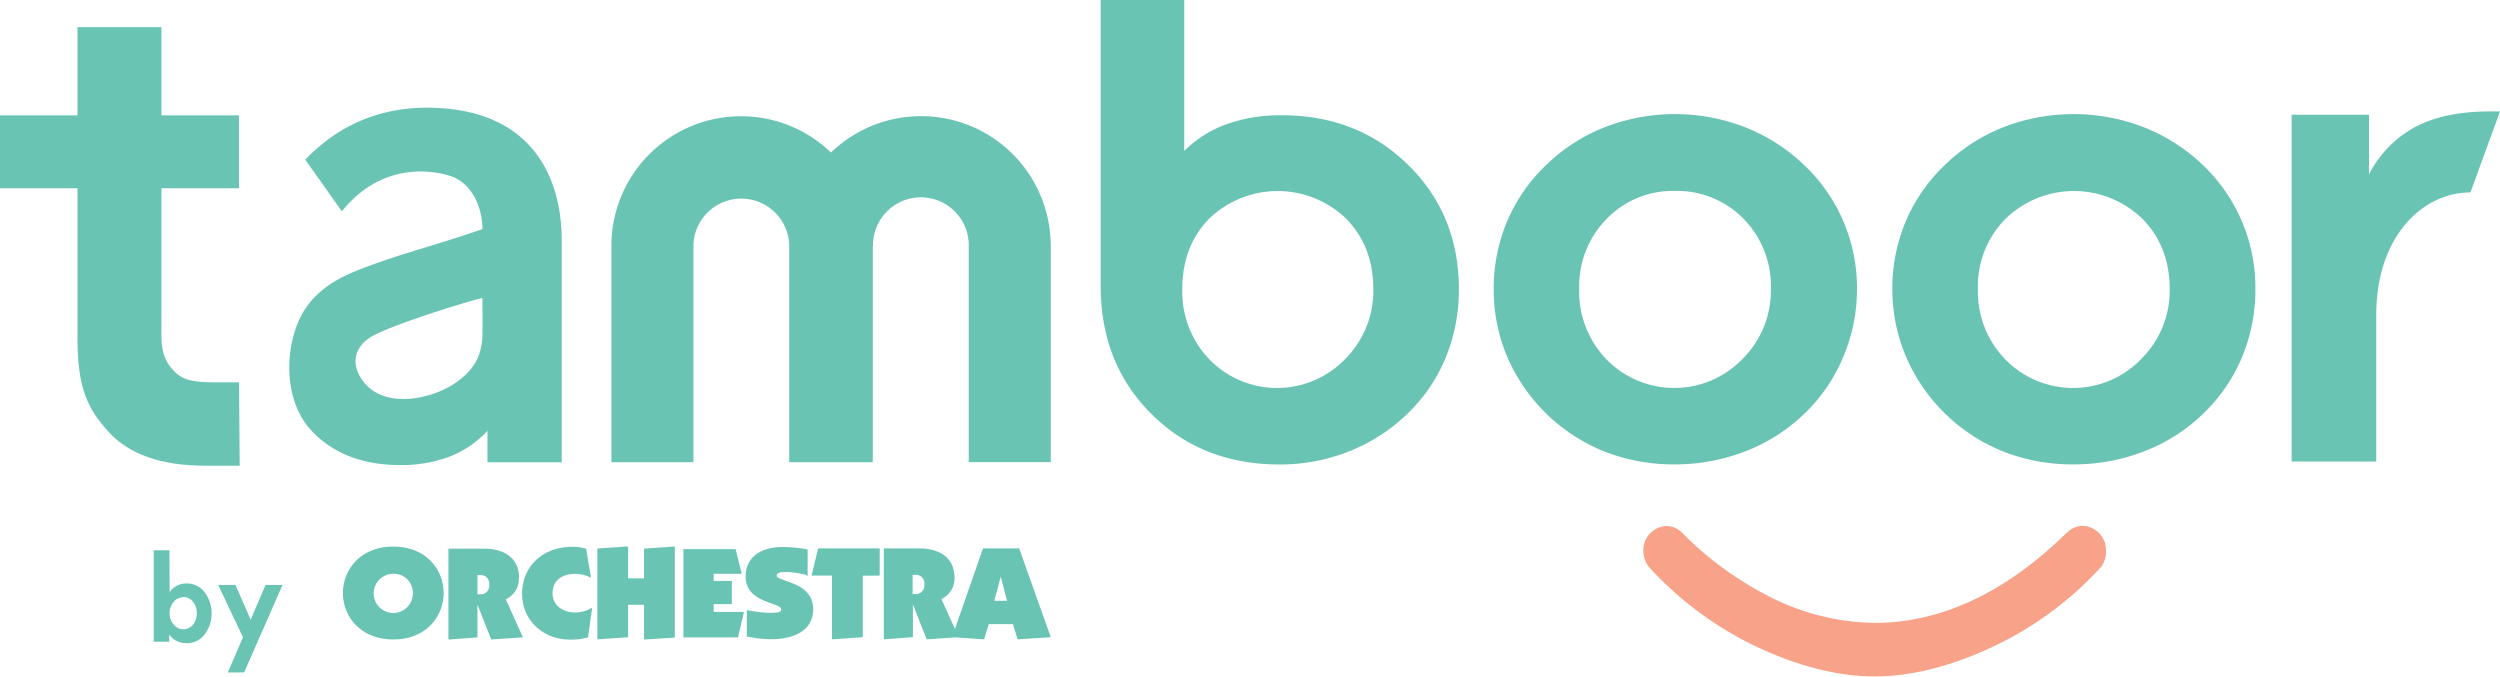
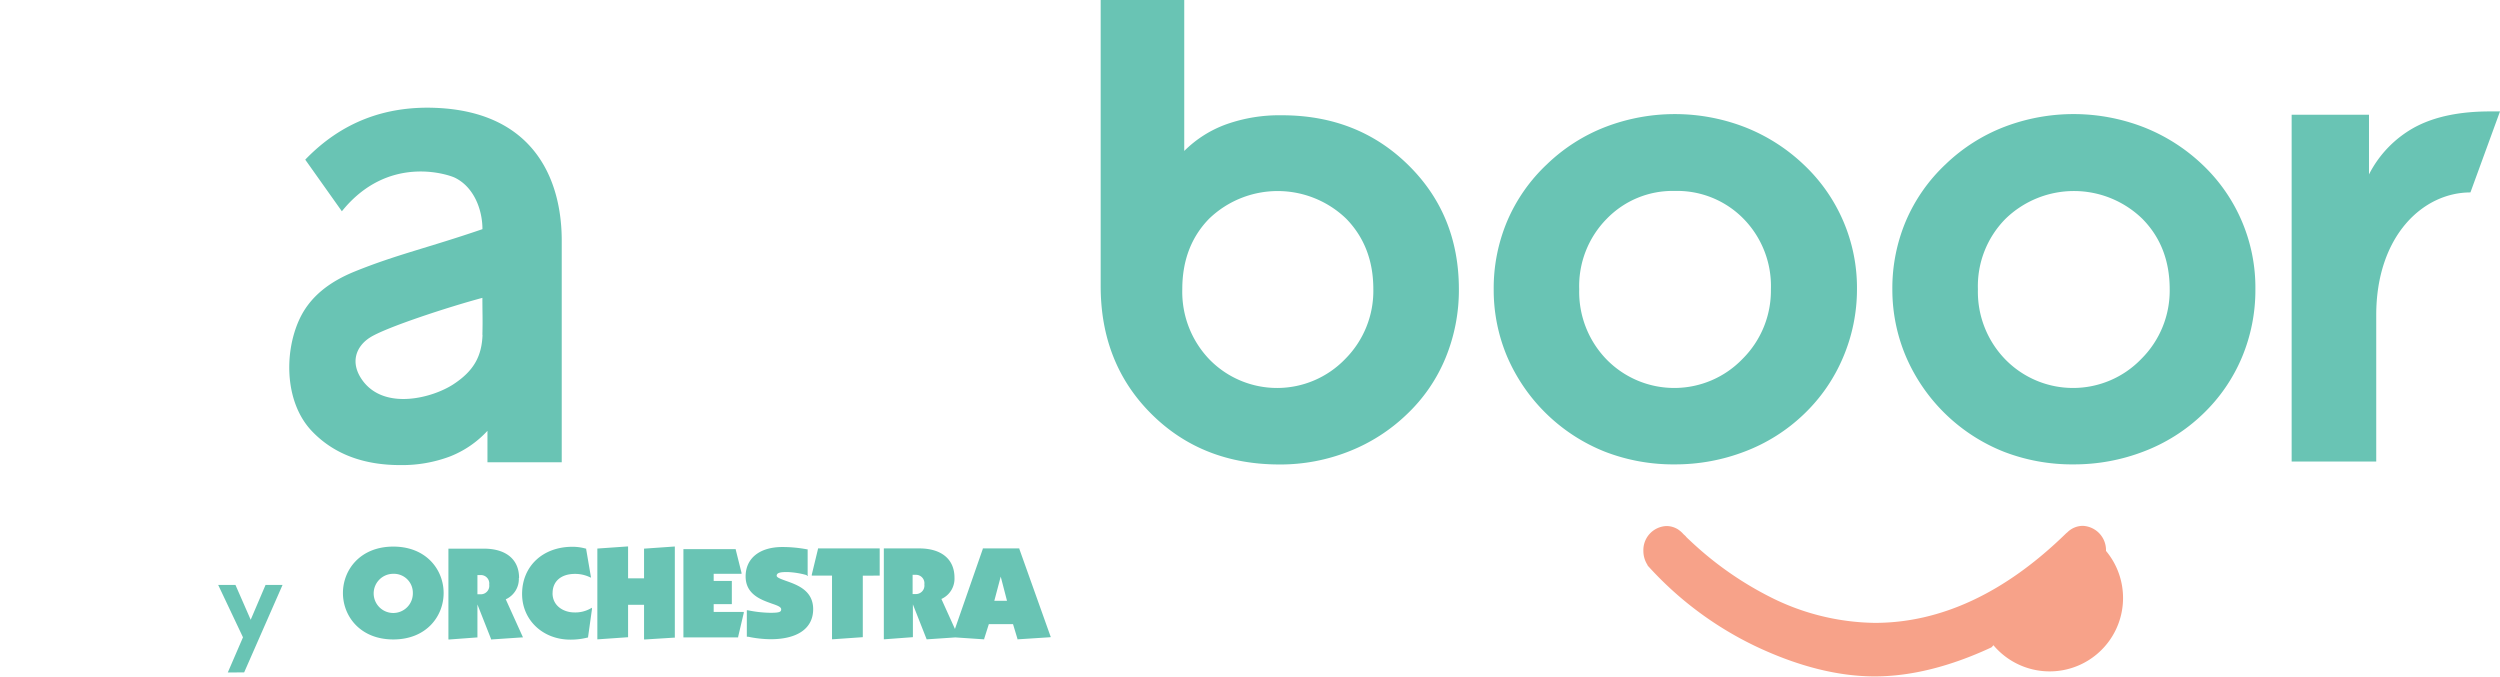
<svg xmlns="http://www.w3.org/2000/svg" id="Calque_1" data-name="Calque 1" viewBox="0 0 538.51 145.75">
  <defs>
    <style>.cls-1{fill:#f7a289;}.cls-2{fill:#69c4b4;}</style>
  </defs>
  <title>Tamboor_byOrchestra</title>
-   <path class="cls-1" d="M453.64,118.67a5.23,5.23,0,0,0-5-5.4,4.75,4.75,0,0,0-3.33,1.4c-.12.09-.23.19-.32.27-13.07,12.76-26.92,19.23-41.16,19.23a51.26,51.26,0,0,1-22.24-5.43,73,73,0,0,1-17.52-12.27c-.73-.68-.82-.76-1-1l-.46-.42a5.33,5.33,0,0,0-1-.9l-.07-.06h0a4.7,4.7,0,0,0-2.55-.78,5.18,5.18,0,0,0-5,5.36,5.56,5.56,0,0,0,.91,3.06l0,.09.38.41a74.61,74.61,0,0,0,23.38,17.21c8.9,4.15,17.37,6.26,25.16,6.26s16.26-2.11,25.16-6.26a73.92,73.92,0,0,0,23.49-17.21l.38-.41,0-.09A5.64,5.64,0,0,0,453.64,118.67Z" />
-   <path class="cls-2" d="M36.53,127.62a3.66,3.66,0,0,1,1.5-1.41,4.26,4.26,0,0,1,2-.53,4.79,4.79,0,0,1,4.08,1.94,7.61,7.61,0,0,1,0,9,4.75,4.75,0,0,1-4.08,1.92,4.49,4.49,0,0,1-2.14-.56,3.87,3.87,0,0,1-1.44-1.36v1.61H33.11v-19.7H36.5Zm2.8,1.06a2.49,2.49,0,0,0-1.94,1,3.68,3.68,0,0,0-.86,2.44,3.64,3.64,0,0,0,.89,2.42,2.54,2.54,0,0,0,2,1,2.63,2.63,0,0,0,2.16-1,3.88,3.88,0,0,0,.81-2.47,3.72,3.72,0,0,0-.84-2.47,2.66,2.66,0,0,0-2.16-1Z" />
+   <path class="cls-1" d="M453.64,118.67a5.23,5.23,0,0,0-5-5.4,4.75,4.75,0,0,0-3.33,1.4c-.12.09-.23.19-.32.27-13.07,12.76-26.92,19.23-41.16,19.23a51.26,51.26,0,0,1-22.24-5.43,73,73,0,0,1-17.52-12.27c-.73-.68-.82-.76-1-1l-.46-.42a5.33,5.33,0,0,0-1-.9l-.07-.06h0a4.7,4.7,0,0,0-2.55-.78,5.18,5.18,0,0,0-5,5.36,5.56,5.56,0,0,0,.91,3.06l0,.09.38.41a74.61,74.61,0,0,0,23.38,17.21c8.9,4.15,17.37,6.26,25.16,6.26s16.26-2.11,25.16-6.26l.38-.41,0-.09A5.64,5.64,0,0,0,453.64,118.67Z" />
  <path class="cls-2" d="M49.07,144.85l3.27-7.57L47,126h3.72L54,133.5,57.2,126h3.66l-8.27,18.84Z" />
  <path class="cls-2" d="M88.93,127.74a4.22,4.22,0,1,1-4.21-4.14,4.08,4.08,0,0,1,4.21,4.14m6.63,0c0-5-3.72-10-10.84-10s-10.85,5-10.85,10,3.73,10,10.85,10,10.84-5,10.84-10m9.82-1.81a1.83,1.83,0,0,1-1.92,2.08h-.62v-4.14h.62a1.82,1.82,0,0,1,1.92,2.06m6.43-1.45c0-4-2.84-6.3-7.6-6.3H96.59v19.57h.18l5.92-.44h.15V130.2l2.93,7.43,0,.11h.12l6.53-.44.23,0-.09-.21-3.62-8a4.79,4.79,0,0,0,2.82-4.59m7.27,3.26c0-2.56,1.85-4.14,4.82-4.14a7.4,7.4,0,0,1,3.19.7l.28.11-.06-.29-1-5.86,0-.11-.1,0a10.37,10.37,0,0,0-2.86-.39c-6.38,0-10.84,4.18-10.84,10.16,0,5.61,4.46,9.84,10.38,9.84a14.78,14.78,0,0,0,3.73-.45l.1,0,0-.1.84-6,0-.32-.3.16a6.66,6.66,0,0,1-3.48.85c-2.34,0-4.71-1.42-4.71-4.13m26.19,9.56h.15V117.73h-.18l-6.29.44h-.16v6.4h-3.44v-6.86h-.17l-6.3.44h-.15v19.56h.17l6.3-.44h.15v-7h3.44v7.47H139Zm15-5.33,0-.21h-6.48v-1.67h3.91v-5h-3.91v-1.54h6l0-.2-1.25-5,0-.12H147.21V137.3H159l0-.13Zm13.55-8,.21.06v-5.75l-.13,0a28.53,28.53,0,0,0-5.32-.5c-4.88,0-7.91,2.42-7.91,6.33S164,129.2,166.2,130c1.16.4,2.07.71,2.07,1.24S168,132,166,132a25.86,25.86,0,0,1-4.93-.55l-.2,0v5.71l.14,0,.17,0a24.43,24.43,0,0,0,4.82.53c5.82,0,9.16-2.36,9.16-6.47s-3.56-5.28-5.91-6.12c-1.05-.38-1.95-.7-1.95-1.08,0-.74,1.09-.8,2.3-.8a17.64,17.64,0,0,1,4.22.68m15.51.09h.16v-5.86H176.2l0,.12-1.34,5.54,0,.2h4.36v13.71h.18l6.3-.44h.15V124Zm27.58,5.42h-2.73l1.38-5.21Zm-17.8-3.53a1.83,1.83,0,0,1-1.92,2.08h-.61v-4.14h.61a1.82,1.82,0,0,1,1.92,2.06m27.24,11.35-.08-.2-6.7-18.79,0-.11H211.7l0,.11-6,17.24-2.92-6.46a4.79,4.79,0,0,0,2.82-4.59c0-4-2.84-6.3-7.6-6.3h-7.62v19.57h.18l5.92-.44h.16v-7.08l2.92,7.42.05.11h.12l6.05-.41,6.11.41H212l0-.12,1-3.15h5.21l.95,3.15,0,.12h.13l6.82-.44Z" />
  <path class="cls-2" d="M321.75,62.3a37.16,37.16,0,0,1,2.91-14.68,36.34,36.34,0,0,1,8.59-12.26,37.78,37.78,0,0,1,12.53-8,41.8,41.8,0,0,1,30,0,39.08,39.08,0,0,1,12.78,8.13A36.42,36.42,0,0,1,400,62.3,37.43,37.43,0,0,1,397,77a36.5,36.5,0,0,1-8.45,12.23,37.64,37.64,0,0,1-12.64,8,41.7,41.7,0,0,1-15.2,2.8,40.71,40.71,0,0,1-15-2.73,38.32,38.32,0,0,1-21.06-20.47A36.88,36.88,0,0,1,321.75,62.3Zm18.42,0a20.9,20.9,0,0,0,5.93,15.17,20.4,20.4,0,0,0,29.26-.17,20.74,20.74,0,0,0,6.1-15,20.7,20.7,0,0,0-5.89-15.17,20,20,0,0,0-14.82-6,19.75,19.75,0,0,0-14.65,6A20.62,20.62,0,0,0,340.17,62.3Z" />
  <path class="cls-2" d="M407.62,62.3a37.16,37.16,0,0,1,2.91-14.68,36.34,36.34,0,0,1,8.59-12.26,37.92,37.92,0,0,1,12.54-8,41.77,41.77,0,0,1,30,0,39.08,39.08,0,0,1,12.78,8.13A36.42,36.42,0,0,1,485.82,62.3,37.43,37.43,0,0,1,482.91,77a36.36,36.36,0,0,1-8.45,12.23,37.64,37.64,0,0,1-12.64,8,41.66,41.66,0,0,1-15.2,2.8,40.71,40.71,0,0,1-15-2.73,38.32,38.32,0,0,1-21.06-20.47A36.88,36.88,0,0,1,407.62,62.3Zm18.43,0A20.89,20.89,0,0,0,432,77.47a20.4,20.4,0,0,0,29.26-.17,20.74,20.74,0,0,0,6.1-15q0-9.21-5.89-15.17a21.14,21.14,0,0,0-29.47,0A20.61,20.61,0,0,0,426.05,62.3Z" />
  <path class="cls-2" d="M303.33,35.53q-10.9-10.71-27.25-10.7a34.14,34.14,0,0,0-11.92,1.94,24.7,24.7,0,0,0-9.07,5.75V0h-18V61.61q0,16.69,10.94,27.57t27.64,10.87a40.07,40.07,0,0,0,14.86-2.8,38,38,0,0,0,12.5-8,35.12,35.12,0,0,0,8.35-12.16,38.47,38.47,0,0,0,2.87-14.79Q314.24,46.24,303.33,35.53Zm-13.57,41.8a20.36,20.36,0,0,1-29.2.14,21,21,0,0,1-5.89-15.17q0-9.28,5.79-15.2a21.28,21.28,0,0,1,29.51,0q5.85,6,5.85,15.17A20.76,20.76,0,0,1,289.76,77.33Z" />
  <path class="cls-2" d="M536.37,24q-9.71,0-16,3.29a23.9,23.9,0,0,0-10.08,10.28V24.72H493.63v74.7h18.22V67.89c0-17.09,10.07-26.44,20.29-26.44l2.61-7.15L538.51,24Z" />
  <path class="cls-2" d="M94,23.24c-11-.48-20.47,3.07-28.25,11.15l7.89,11.12c9.86-12.24,22.65-8,24.28-7.26,4.17,2,6,6.91,6,11.11-11.66,4-18.54,5.48-27.53,9.13-5.25,2.14-9.67,5.31-12,10.52-3.25,7.27-3,17.94,2.93,24,4.77,4.92,11.21,7.17,18.87,7.17a29.29,29.29,0,0,0,10.67-1.83A21.79,21.79,0,0,0,105,92.8v6.78H121V51.83C121,38.46,114.85,24.15,94,23.24Zm9.94,48.88c-.17,4.58-1.84,7.76-6.3,10.67S83,88.42,78.2,82.1c-3-4-1.43-7.56,1.53-9.42,3.41-2.16,16.86-6.56,24.18-8.52C103.91,67.63,104,68.64,103.91,72.12Z" />
-   <path class="cls-2" d="M226.32,52.41A27.93,27.93,0,0,0,179,32.85a27.93,27.93,0,0,0-47.3,19.56h0V99.56h17.67V52.66A10.32,10.32,0,0,1,170,53h0V99.56h18V53h.05a10.31,10.31,0,0,1,20.62-.36v46.9h17.67V52.41Z" />
-   <path class="cls-2" d="M51.49,82.35H46.13c-5,0-7-.61-8.83-2.61-2.92-3.14-2.53-6.23-2.53-11.82V40.56h16.7V24.84H34.77v-19H16.69v19H0V40.56H16.69V72.94c0,10.71,2.21,15.09,6.62,20s11.39,7.38,21,7.38l7.32,0Z" />
</svg>